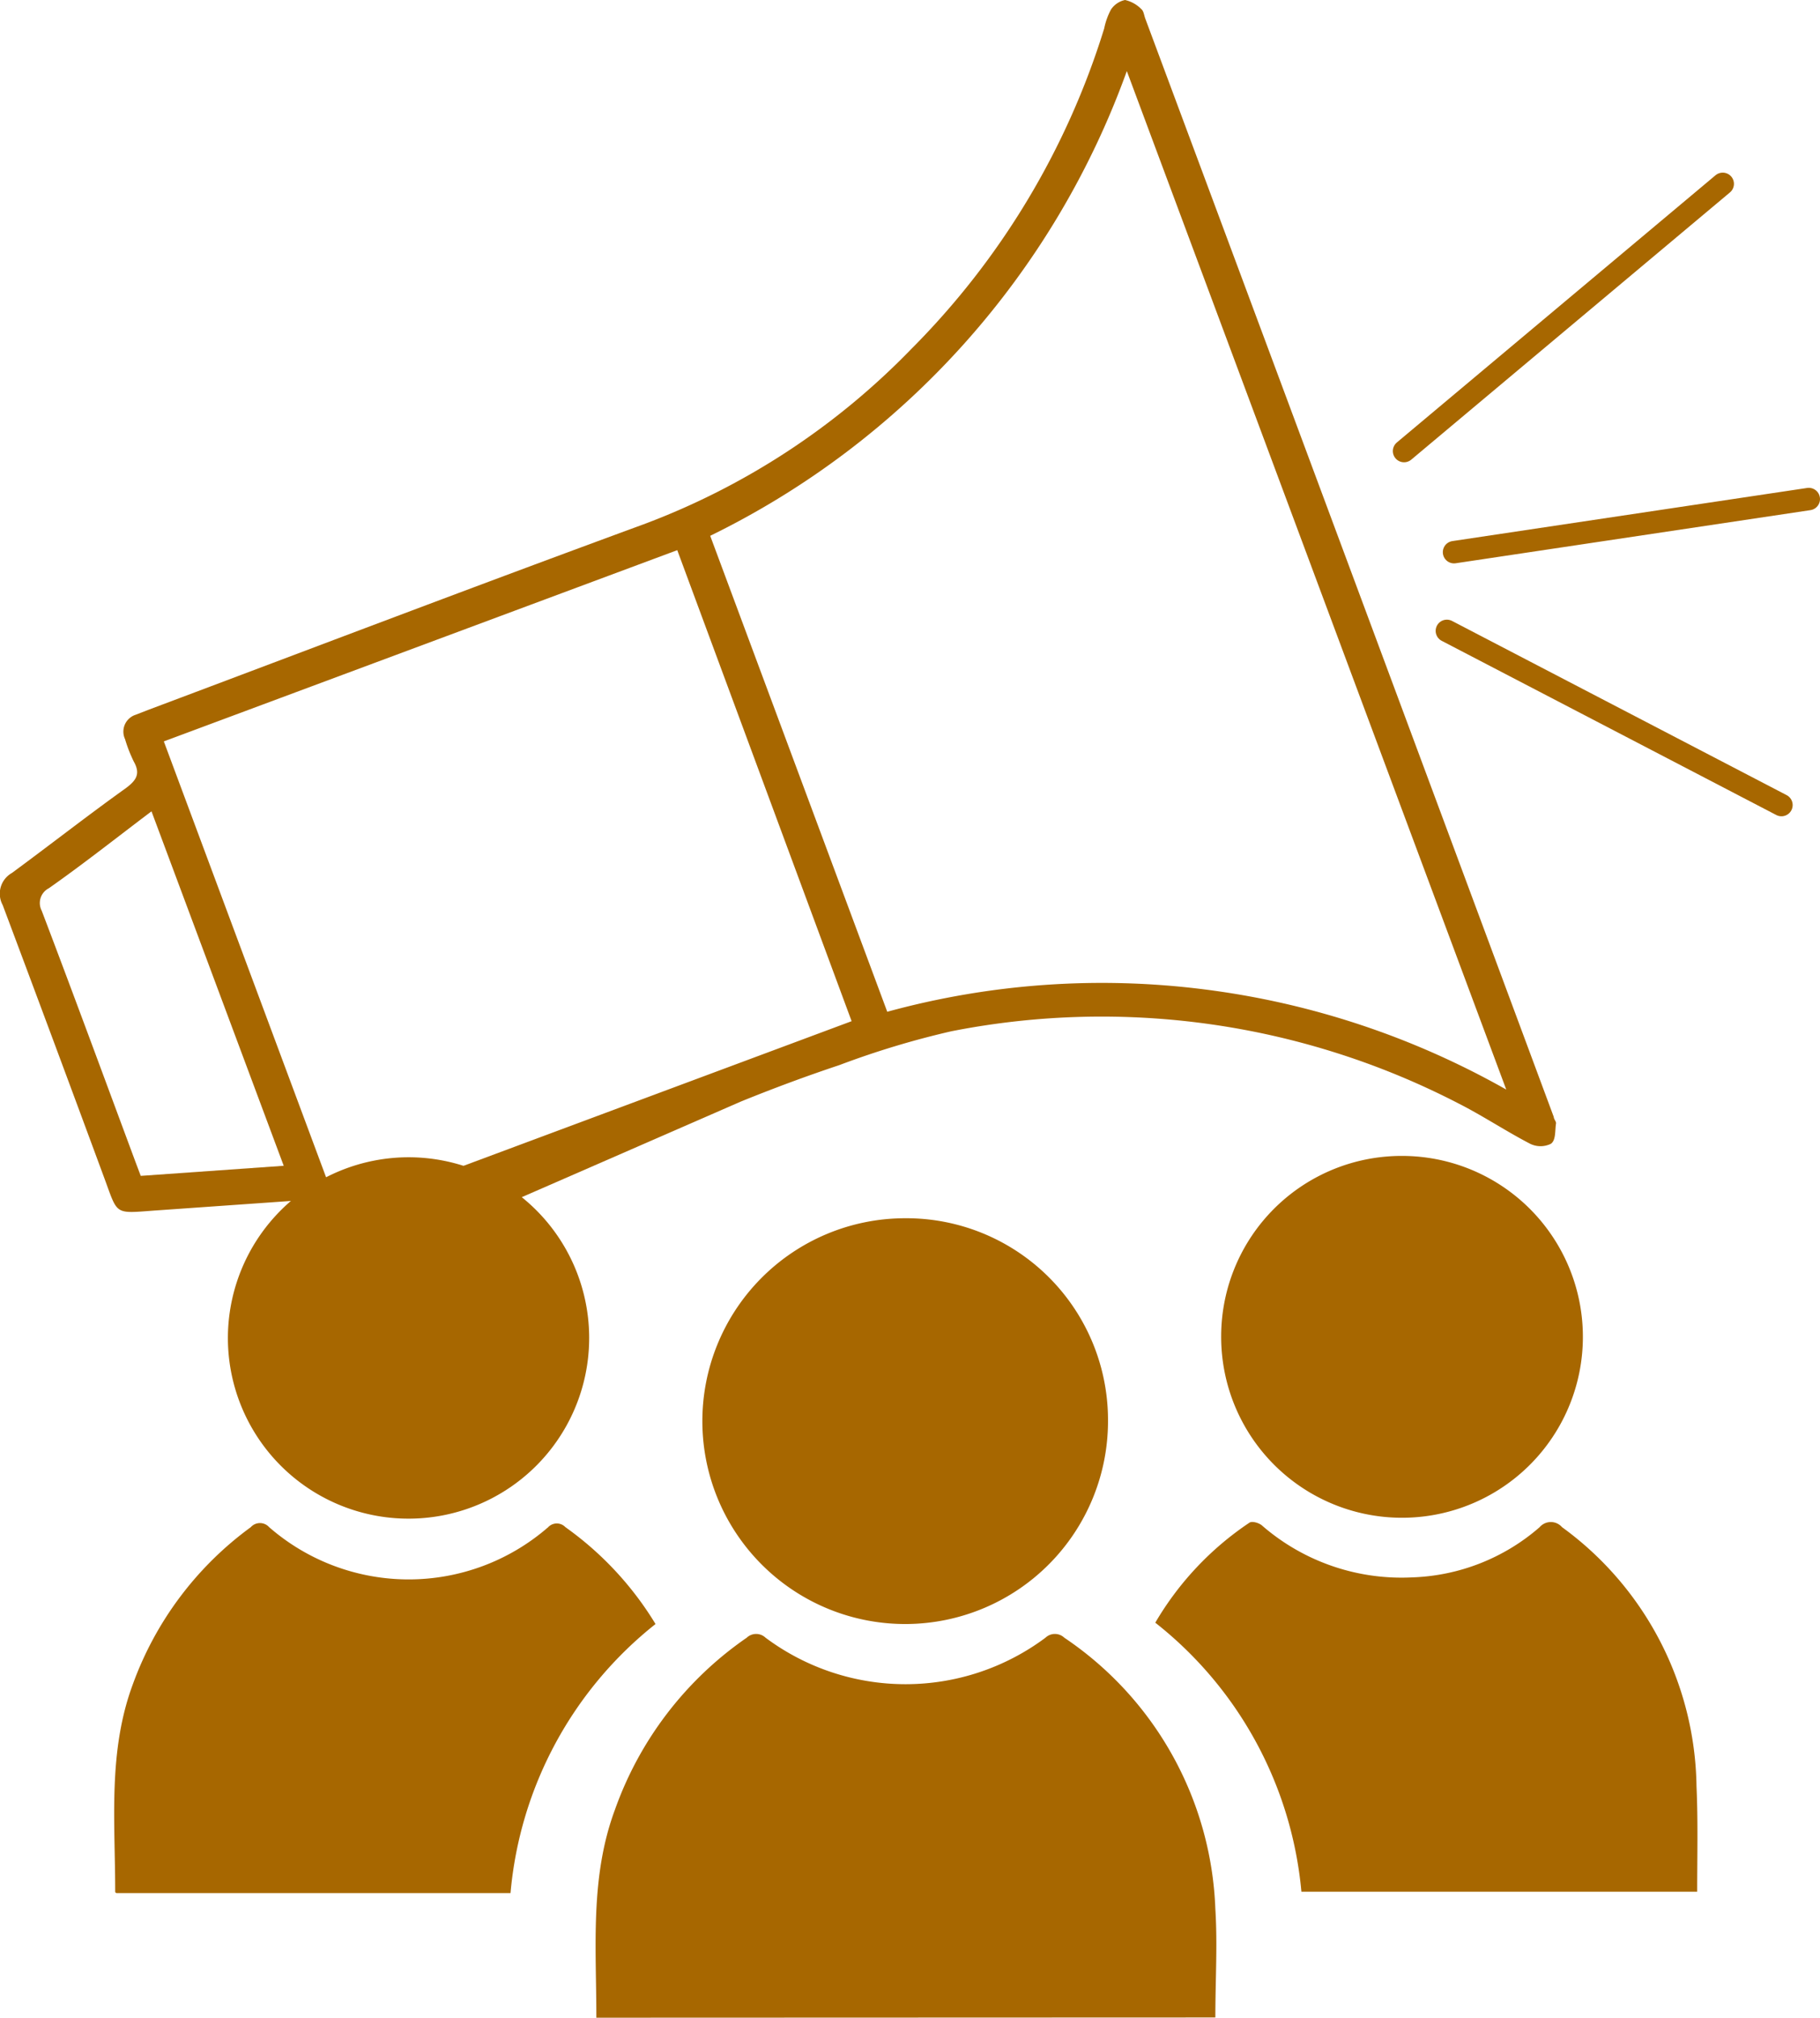
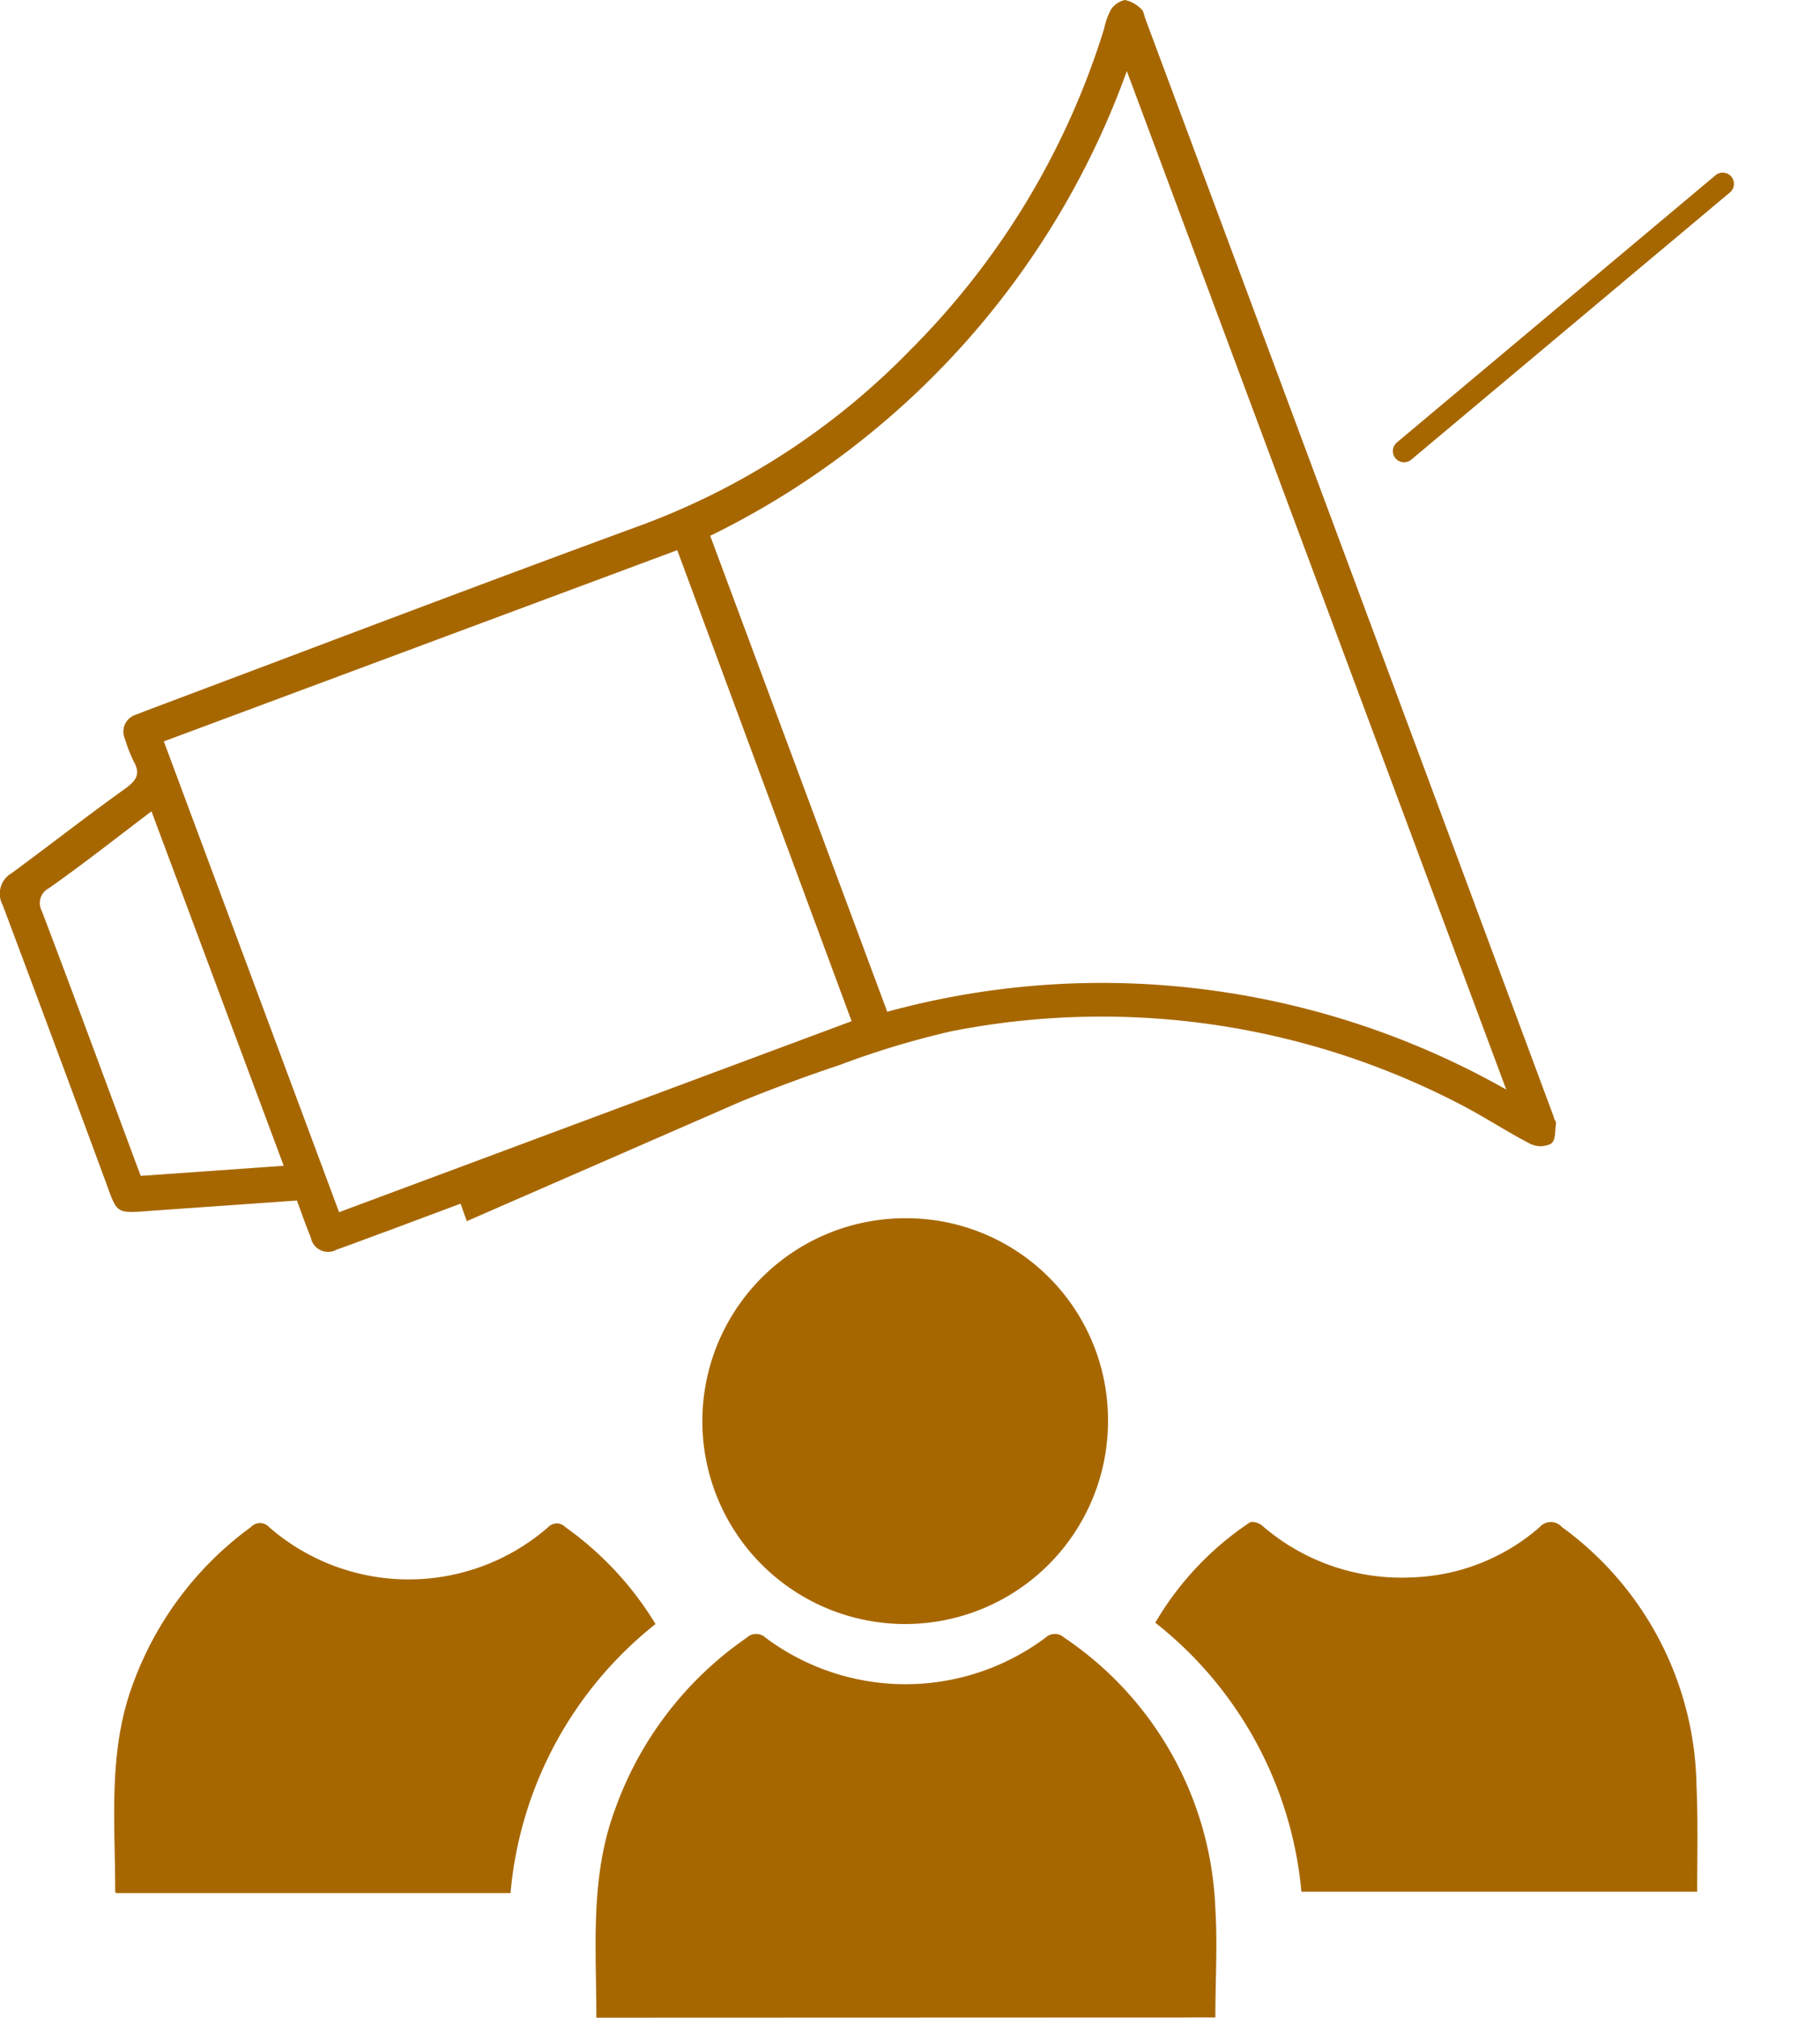
<svg xmlns="http://www.w3.org/2000/svg" viewBox="0 0 81.21 90">
  <g id="Layer_2" data-name="Layer 2">
    <g id="Layer_1-2" data-name="Layer 1">
      <g>
        <path d="M20.83,54.47l-.28-.78L17.31,54.9c-.77.28-1.52.57-2.29.84a.78.78,0,0,1-1.15-.54c-.22-.53-.41-1.07-.62-1.65L6.85,54c-1.75.13-1.59.19-2.18-1.41Q2.41,46.47.12,40.37a1.06,1.06,0,0,1,.41-1.43c1.7-1.25,3.36-2.55,5.08-3.78.47-.35.67-.64.36-1.19a6.3,6.3,0,0,1-.39-1,.79.79,0,0,1,.48-1.09l.54-.21C14,28.89,21.32,26.1,28.71,23.39a32.44,32.44,0,0,0,11.95-7.82,34.78,34.78,0,0,0,8.61-14.3,3.09,3.09,0,0,1,.3-.84A1,1,0,0,1,50.2,0a1.46,1.46,0,0,1,.73.41c.1.08.12.27.17.41q9.12,24.48,18.23,49c0,.1.12.21.1.3-.05.32,0,.74-.23.9a1.05,1.05,0,0,1-.92,0c-1.08-.56-2.1-1.24-3.18-1.79A34.66,34.66,0,0,0,42.45,46a38.61,38.61,0,0,0-5,1.51c-1.44.48-2.85,1-4.38,1.62m6.52-4a36.28,36.28,0,0,1,14.13-1,36.67,36.67,0,0,1,13.49,4.47L50.28,3.17A37.05,37.05,0,0,1,31.69,23.9ZM30.22,24.54,7.31,33.07l7.82,21L38,45.55ZM6.76,36.19c-1.54,1.16-3,2.32-4.58,3.43a.74.74,0,0,0-.32,1c1.42,3.73,2.8,7.48,4.19,11.22l.23.61L12.66,52Z" style="fill: #a76700" />
        <g>
-           <path d="M26.61,90c0-3.14-.29-6.27.83-9.28a15.69,15.69,0,0,1,5.88-7.67.61.61,0,0,1,.84,0,10.44,10.44,0,0,0,12.49,0,.61.61,0,0,1,.84,0,15.26,15.26,0,0,1,6.74,12.1c.1,1.59,0,3.19,0,4.84Z" style="fill: #a76700" />
+           <path d="M26.61,90c0-3.14-.29-6.27.83-9.28a15.69,15.69,0,0,1,5.88-7.67.61.61,0,0,1,.84,0,10.44,10.44,0,0,0,12.49,0,.61.61,0,0,1,.84,0,15.26,15.26,0,0,1,6.74,12.1c.1,1.59,0,3.19,0,4.84" style="fill: #a76700" />
          <path d="M75.73,84.38l-17.66,0a17.27,17.27,0,0,0-6.52-12,13.68,13.68,0,0,1,4.2-4.46c.11-.08.44,0,.59.15A9.49,9.49,0,0,0,63,70.36a9.11,9.11,0,0,0,5.7-2.24.66.66,0,0,1,1,0,14.54,14.54,0,0,1,6,11.57C75.77,81.23,75.73,82.79,75.73,84.38Z" style="fill: #a76700" />
          <path d="M29.25,72.44a17.24,17.24,0,0,0-6.47,12l-17.58,0s-.06,0-.06-.08c0-3.1-.33-6.23.79-9.24a15,15,0,0,1,5.26-7,.55.55,0,0,1,.82,0,9.48,9.48,0,0,0,12.45,0,.53.53,0,0,1,.77,0A14.58,14.58,0,0,1,29.25,72.44Z" style="fill: #a76700" />
          <path d="M49.44,63.34a9.05,9.05,0,1,1-9.11-9A9,9,0,0,1,49.44,63.34Z" style="fill: #a76700" />
-           <path d="M62.55,51.56a8.07,8.07,0,1,1-8.06,8A8.05,8.05,0,0,1,62.55,51.56Z" style="fill: #a76700" />
-           <path d="M18.27,51.62a8.06,8.06,0,1,1-8.1,7.94A8.07,8.07,0,0,1,18.27,51.62Z" style="fill: #a76700" />
        </g>
        <g>
          <line x1="62.65" y1="20.12" x2="76.87" y2="8.2" style="fill: none;stroke: #a76700;stroke-linecap: round;stroke-linejoin: round" />
-           <line x1="64.56" y1="28.14" x2="79.49" y2="35.91" style="fill: none;stroke: #a76700;stroke-linecap: round;stroke-linejoin: round" />
-           <line x1="64.88" y1="24.63" x2="80.71" y2="22.26" style="fill: none;stroke: #a76700;stroke-linecap: round;stroke-linejoin: round" />
        </g>
      </g>
    </g>
  </g>
</svg>